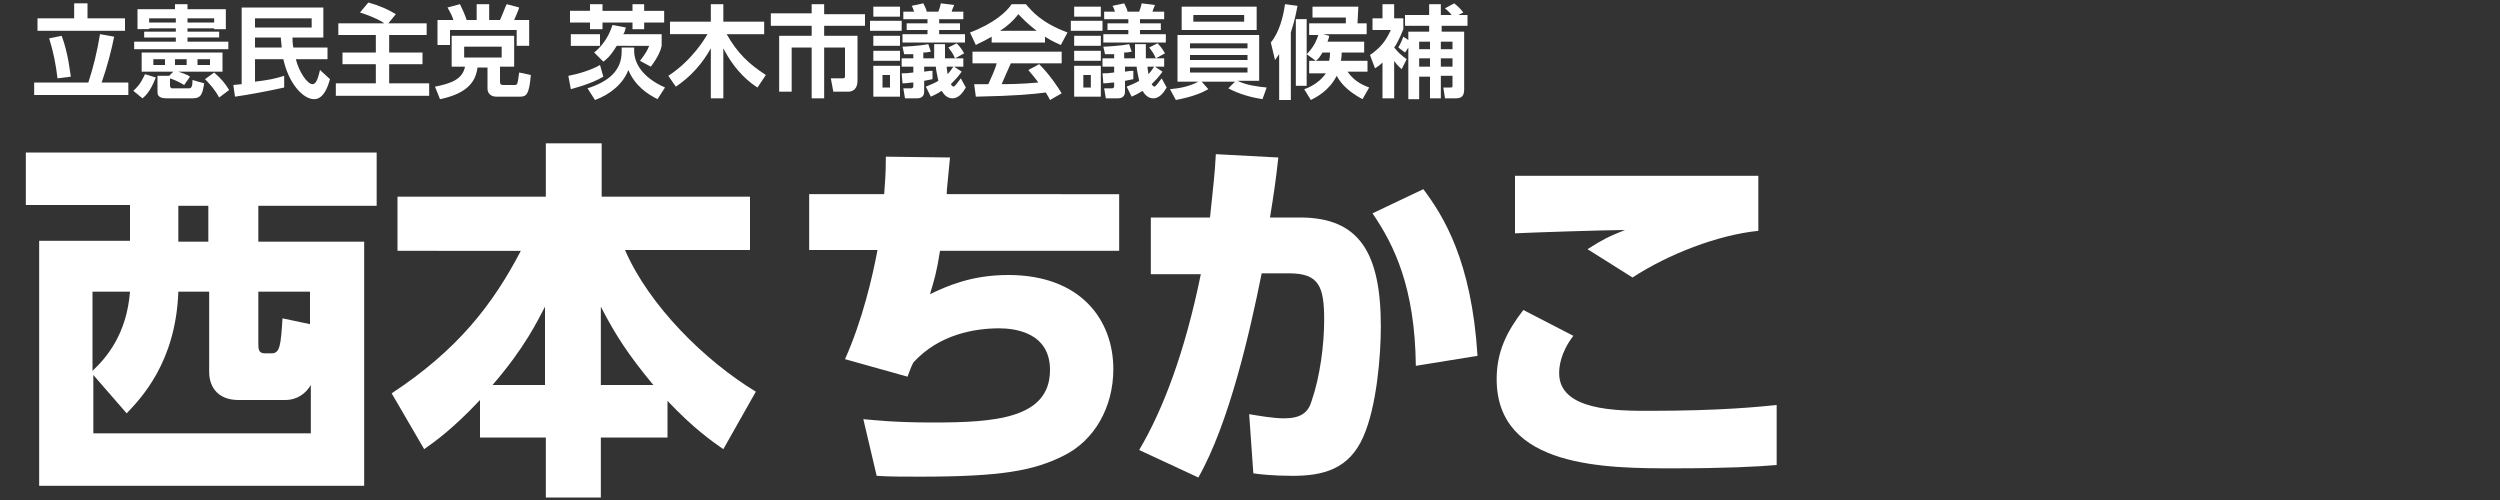
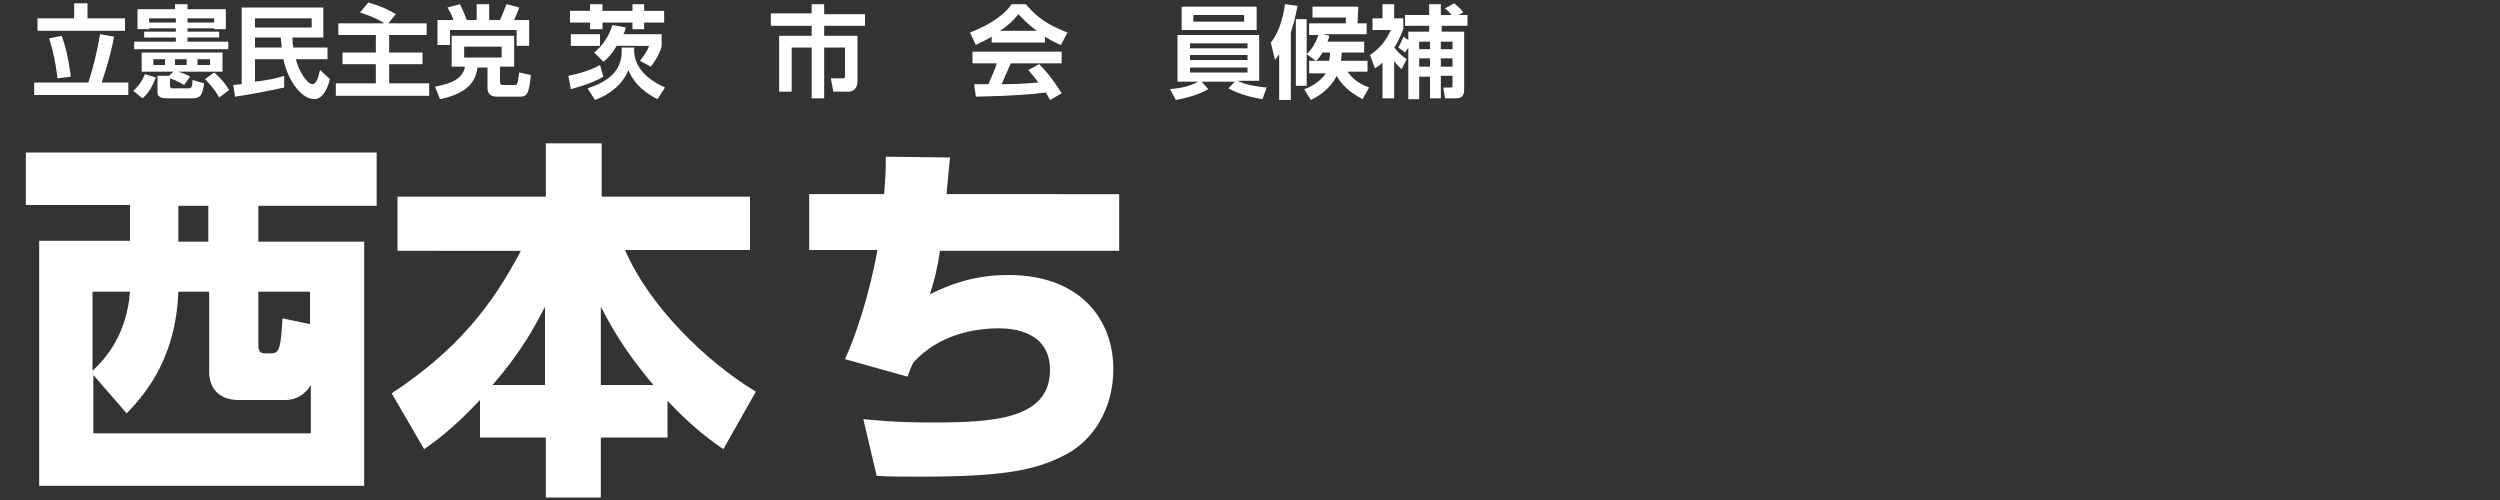
<svg xmlns="http://www.w3.org/2000/svg" version="1.1" x="0px" y="0px" width="300px" height="60px" viewBox="0 0 300 60" style="enable-background:new 0 0 300 60;" xml:space="preserve">
  <rect x="0" y="0" width="300" height="60" fill="#333333" stroke="none" />
  <style type="text/css">
	.st0{fill:#FFFFFF;}
</style>
  <g id="レイヤー_1">
    <g>
      <path class="st0" d="M45.2,24.7H31v4.3h12.7v29.3h-39V28.9h10.9v-4.3H3.1v-6.3h42.1V24.7z M28.6,48c-2.2,0-3.5-1.3-3.5-3.4V35    h-3.7c-0.3,8.5-4.5,12.8-6.2,14.6l-4-4.6v7h26.1v-5.8c-0.6,1-1.6,1.8-3.1,1.8H28.6z M11.1,35v9.5c1.7-1.6,4.1-4.4,4.5-9.5H11.1z     M25,24.7h-3.6v4.3H25V24.7z M37.2,38.9V35H31v6.1c0,0.8,0,1.3,0.8,1.3h0.8c1,0,1.1-1,1.3-4.2L37.2,38.9z" />
      <path class="st0" d="M57.6,48c-3.3,3.5-5.3,4.9-6.7,5.9l-3.9-6.7c7.9-5.2,12.1-10.6,15.5-17.1H47.7v-6.5h17.8v-6.4h6.7v6.4H90V30    H75c2.9,6.7,9.6,13.3,15.7,17l-3.9,6.9c-1.3-0.9-3.6-2.5-6.7-5.8v4.4h-8v7.2h-6.6v-7.2h-7.9V48z M65.4,46.2v-9.4    c-0.9,1.7-2.4,4.9-6.3,9.4H65.4z M78.4,46.2c-2.9-3.5-4.5-5.9-6.3-9.4v9.4H78.4z" />
      <path class="st0" d="M134.3,23.4v6.7h-21.5c-0.4,2.6-0.7,3.5-1.2,5.2c2.1-1,5-2.3,9.4-2.3c8.7,0,12.6,5.4,12.6,11.3    c0,4.6-2.3,8.6-6,10.4c-3.6,1.8-7.5,2.5-17.2,2.5c-2.4,0-3.6,0-5.2-0.1l-1.6-6.8c1.2,0.1,3.6,0.4,8.3,0.4c7.3,0,14.1-0.4,14.1-6.3    c0-4.5-4.2-5-6.1-5c-2.9,0-7.2,0.7-10.3,4.1c-0.3,0.6-0.4,0.9-0.7,1.7l-7.5-2.1c2.1-4.7,3.3-9.9,3.9-13.1h-8.2v-6.7h9    c0.1-1.5,0.2-2.3,0.2-4.5l7.7,0.1c-0.2,2.3-0.4,3.8-0.4,4.4H134.3z" />
-       <path class="st0" d="M136.7,54c2.9-4.9,5.5-11.8,7.4-21.1l-6,0v-6.8h7.1c0.3-3,0.6-5.3,0.7-7.6l7.5,0.4c-0.3,2.7-0.5,4.1-1,7.2    h3.6c7.1,0,9.7,4.2,9.7,13.1c0,3.5-0.5,9.6-2.1,13.2c-1.7,3.9-4.8,4.7-8.5,4.7c-2.3,0-4.1-0.2-4.7-0.3l-0.5-7.1    c1.2,0.2,2.9,0.5,4.2,0.5c2,0,2.9-0.7,3.3-2.1c1-2.9,1.5-6.7,1.5-9.7c0-4-0.6-5.6-4.2-5.6h-3.3c-1.4,7-3.9,18-7.6,24.5L136.7,54z     M169.9,43.9c-0.1-9.4-2.6-14.5-5.2-18.3l6.1-2.9c2.4,3.2,5.8,8.6,6.5,20L169.9,43.9z" />
-       <path class="st0" d="M188.8,40.3c-1.6,2.1-1.7,3.8-1.7,4.5c0,4.5,7,4.5,10.8,4.5c8.7,0,13.3-0.5,15.3-0.7l0,7.2    c-2.3,0.2-6.2,0.4-12.3,0.4c-8.1,0-21.3,0-21.3-10.7c0-3.3,1.2-5.7,3.2-8.3L188.8,40.3z M211,27.7c-4.9,0.5-10.8,2.8-15.1,5.6    l-5.4-3.4c1.9-1.2,2.5-1.5,4.5-2.3c-2.1,0-11.3,0.3-13.2,0.4l0-6.9c1.6,0,2.9,0,4.8,0c4.6,0,23.2,0,24.4,0V27.7z" />
    </g>
  </g>
  <g id="文字">
</g>
  <g id="_x3C_レイヤー_x3E_">
    <g>
      <g>
        <path class="st0" d="M10.6,9.9C11.2,8.1,11.7,6,12,4.1l1.7,0.3c-0.3,1.5-0.8,3.5-1.5,5.5h3.2v1.5H4.1V9.9H10.6z M10.5,0.4v1.8H15     v1.5H4.5V2.2h4.4V0.4H10.5z M6.9,9.4C6.7,7.7,6.4,6.2,5.9,4.6l1.5-0.3c0.8,2.1,1,4.4,1.1,4.9L6.9,9.4z" />
        <path class="st0" d="M18.7,9.3c-0.2,0.4-0.6,1.7-1.6,2.5l-1.1-0.9c0.9-0.8,1.2-1.6,1.4-2L18.7,9.3z M17.9,3.4v0.1h-1.4V1.1H21     V0.5h1.5v0.6h4.6v2.4h-1.4V3.4h-3.2v0.4h3.8v0.7h-3.8V5h4.9v0.9H16.1V5h5V4.5h-3.8V3.8h3.8V3.4H17.9z M20.8,8.6H17V6.3h9.7v2.3     h-5.3c0.5,0.2,1,0.3,1.4,0.6l-0.7,1c-0.5-0.3-1.1-0.6-1.7-0.8v0.9c0,0.1,0.1,0.3,0.2,0.3h2.1c0.3,0,0.4-0.3,0.4-1l1.4,0.4     c-0.2,1.2-0.3,1.8-1.4,1.8h-3.1c-0.5,0-1.1-0.1-1.1-0.7V9.1h1.4v0L20.8,8.6z M21.1,2.7V2.2h-3.2v0.5H21.1z M18.4,7.1v0.7h1.4V7.1     H18.4z M21,7.1v0.7h1.4V7.1H21z M22.5,2.7h3.2V2.2h-3.2V2.7z M23.7,7.1v0.7h1.5V7.1H23.7z M25.7,8.7c0.9,0.8,1.3,1.3,1.8,2.1     l-1.2,0.9c-0.6-1.1-1.4-1.9-1.7-2.2L25.7,8.7z" />
        <path class="st0" d="M28,10.2c0.2,0,0.8-0.1,1-0.1V0.9h9.8v3.6h-3.7c0,0.3,0,0.7,0.1,1.2h4.1v1.4h-3.8c0.4,1.6,1.4,3,2,3     c0.5,0,0.7-0.9,0.9-1.7l1.2,1.1c-0.2,0.7-0.7,2.4-1.9,2.4c-1.4,0-3.1-2-3.7-4.8h-3.4v2.7c1.6-0.2,2.2-0.3,3.5-0.7v1.4     c-1.3,0.3-4.4,0.9-5.9,1.1L28,10.2z M30.6,2.2v1.1h6.8V2.2H30.6z M33.8,5.7c0-0.4-0.1-0.8-0.1-1.2h-3.1v1.2H33.8z" />
        <path class="st0" d="M46.1,2.8c-0.2-0.2-1.3-0.8-2.9-1.3l1-1.2c1.4,0.4,2.3,0.8,3.3,1.4l-0.9,1.1h4.6v1.4h-4.5v2.1h4v1.4h-4V10     h4.8v1.5H40.3V10h4.8V7.7h-4V6.3h4V4.2h-4.5V2.8H46.1z" />
        <path class="st0" d="M54.2,4.3h7.5v3.7h-1.7v1.8c0,0.3,0.1,0.4,0.4,0.4h1.3c0.4,0,0.4,0,0.6-1.5l1.4,0.3     c-0.2,2.3-0.5,2.6-1.3,2.6h-2.9c-0.2,0-1-0.1-1-1V8.1h-1.2c-0.2,1.6-1.1,3.1-4.5,3.8l-0.6-1.5c2-0.4,3.3-0.9,3.6-2.4h-1.6V4.3z      M52.5,2.4h1.9c-0.1-0.4-0.3-0.8-0.7-1.5l1.5-0.4c0.3,0.6,0.6,1.3,0.8,1.9h1.2V0.5h1.5v1.9h1.3c0.2-0.4,0.6-1.5,0.8-1.9l1.5,0.4     c-0.1,0.4-0.4,1-0.6,1.5h1.8v3.1h-1.5V3.6H54v1.8h-1.5V2.4z M55.7,5.6v1.3h4.5V5.6H55.7z" />
        <path class="st0" d="M72.4,9.2c-1.5,0.9-3.6,1.4-3.9,1.5l-0.3-1.6C69.3,8.9,71,8.4,72,7.8L72.4,9.2z M70.8,0.5h1.5v0.8h3.6V0.5     h1.4v0.8h2.4v1.4h-2.4v0.8h-1.4V2.7h-3.6v0.8h-1.5V2.7h-2.4V1.3h2.4V0.5z M68.5,4.1h3.5v1.4h-3.5V4.1z M78.9,11.9     c-1.2-0.6-2.7-1.6-3.5-3.5c-0.6,1.6-2.1,2.9-4,3.6l-0.9-1.4c2.5-0.8,4.1-2.1,4.1-4.4V5.7h1.5v0.4c0,1.5,1,3.2,3.7,4.4L78.9,11.9z      M75.1,3.3c-0.1,0.3-0.1,0.5-0.3,0.8h4.6v1.4c-0.1,0.5-0.4,1.3-1.3,2.5l-1.3-0.7c0.7-0.9,0.9-1.3,1.1-1.8H74     c-0.7,1.2-1.3,1.7-1.6,1.9l-1.1-1.1c0.5-0.4,1.6-1.4,2.2-3.3L75.1,3.3z" />
-         <path class="st0" d="M80.2,9.1c2.9-1.9,4.4-4.5,4.7-5h-4.5V2.6h4.9V0.5h1.5v2.1h4.9v1.5h-4.5c1.3,2.3,2.7,3.6,4.7,4.9l-1,1.5     c-0.8-0.5-2.6-1.8-4.1-4.7v6h-1.5v-6c-1,1.8-2.4,3.4-4.2,4.6L80.2,9.1z" />
        <path class="st0" d="M103.8,3.1h-4.9v1.2h4v5.4c0,1.1-0.7,1.3-1.1,1.3h-1.8l-0.3-1.6h1.4c0.3,0,0.3-0.1,0.3-0.3V5.7h-2.5v6.1     h-1.5V5.7h-2.4V11h-1.5V4.3h3.9V3.1h-4.9V1.6h4.9V0.5h1.5v1.2h4.9V3.1z" />
-         <path class="st0" d="M108.2,2.5v1.2h-3.8V2.5H108.2z M108,0.8V2h-3.2V0.8H108z M108,4.3v1.2h-3.2V4.3H108z M108,6.1v1.2h-3.2V6.1     H108z M108,7.9v3.7h-3.2V7.9H108z M106.8,9h-0.9v1.5h0.9V9z M114.5,8l0.9,0.6c-0.5,0.7-0.8,1-1.3,1.5c0.1,0.2,0.3,0.3,0.3,0.3     c0.2,0,0.5-0.5,0.9-1l0.6,1.1c-0.3,0.5-0.8,1.3-1.6,1.3c-0.6,0-1-0.4-1.3-0.9c-0.6,0.4-0.9,0.5-1.3,0.7l-0.6-1.2     c0.7-0.3,1-0.4,1.5-0.7c-0.1-0.6-0.3-1.3-0.3-1.7h-1.4v0.6c0.6-0.1,0.7-0.1,1-0.1v1c-0.4,0.1-0.6,0.1-1,0.2V11     c0,0.8-0.7,0.8-0.9,0.8h-1.4l-0.2-1.2h0.9c0.1,0,0.3,0,0.3-0.3V9.9c-0.4,0-0.7,0.1-1.3,0.1l-0.1-1.2c0.5,0,0.6,0,1.4-0.1V8h-1.4     V7h1.4V6.5c-0.6,0-0.9,0-1.1,0l-0.2-0.9c0.3,0,2.1-0.1,3.1-0.3l0.3,0.9c-0.5,0.1-0.6,0.1-0.9,0.1V7h1.3c0-0.7,0-1.2,0-1.7h1.3     c0,0.8,0,1,0,1.7h2.2v1H114.5z M109.7,1.4c-0.1-0.2-0.1-0.4-0.3-0.7l1.4-0.3c0.2,0.4,0.4,0.8,0.4,1h1.4c0.1-0.3,0.2-0.5,0.3-1     l1.6,0.2c-0.1,0.3-0.2,0.4-0.3,0.8h1.4v0.9h-2.9v0.5h2.5v0.8h-2.5v0.5h3.1v1h-7.5v-1h3V3.6h-2.5V2.8h2.5V2.3h-2.9V1.4H109.7z      M113.6,8c0,0.3,0.1,0.6,0.1,0.9c0.3-0.3,0.5-0.6,0.7-0.9H113.6z M114.6,7c-0.3-0.7-0.5-0.9-0.8-1.3l1-0.5     c0.2,0.2,0.5,0.5,0.9,1.2L114.6,7z" />
        <path class="st0" d="M119,4.4c-1,0.6-1.6,0.8-1.9,1l-0.7-1.5c2.9-1.1,4.4-2.5,5-3.4h1.7c0.7,0.8,1.8,2.2,5,3.4l-0.8,1.5     c-0.4-0.2-1-0.4-1.9-1v0.7H119V4.4z M126,12c-0.1-0.2-0.2-0.4-0.5-0.9c-1.6,0.2-3.5,0.4-8.4,0.5l-0.2-1.5c0.2,0,1.4,0,1.7,0     c0.3-0.7,0.8-1.7,1-2.5h-2.9V6.2h10.7v1.4h-6.1c-0.5,1.1-0.8,1.8-1.1,2.5c0.4,0,2.4,0,4.4-0.2c-0.3-0.4-0.6-0.8-1.2-1.5l1.3-0.7     c1.4,1.4,2.4,3,2.7,3.5L126,12z M124.4,3.7c-1.3-1-1.9-1.7-2.2-2c-0.6,0.8-1.4,1.5-2.2,2H124.4z" />
-         <path class="st0" d="M132.3,2.5v1.2h-3.8V2.5H132.3z M132.1,0.8V2h-3.2V0.8H132.1z M132.1,4.3v1.2h-3.2V4.3H132.1z M132.1,6.1     v1.2h-3.2V6.1H132.1z M132.1,7.9v3.7h-3.2V7.9H132.1z M130.9,9H130v1.5h0.9V9z M138.6,8l0.9,0.6c-0.5,0.7-0.8,1-1.3,1.5     c0.1,0.2,0.3,0.3,0.3,0.3c0.2,0,0.5-0.5,0.9-1l0.6,1.1c-0.3,0.5-0.8,1.3-1.6,1.3c-0.6,0-1-0.4-1.3-0.9c-0.6,0.4-0.9,0.5-1.3,0.7     l-0.6-1.2c0.7-0.3,1-0.4,1.5-0.7c-0.1-0.6-0.3-1.3-0.3-1.7H135v0.6c0.6-0.1,0.7-0.1,1-0.1v1c-0.4,0.1-0.6,0.1-1,0.2V11     c0,0.8-0.7,0.8-0.9,0.8h-1.4l-0.2-1.2h0.9c0.1,0,0.3,0,0.3-0.3V9.9c-0.4,0-0.7,0.1-1.3,0.1l-0.1-1.2c0.5,0,0.6,0,1.4-0.1V8h-1.4     V7h1.4V6.5c-0.6,0-0.9,0-1.1,0l-0.2-0.9c0.3,0,2.1-0.1,3.1-0.3l0.3,0.9c-0.5,0.1-0.6,0.1-0.9,0.1V7h1.3c0-0.7,0-1.2,0-1.7h1.3     c0,0.8,0,1,0,1.7h2.2v1H138.6z M133.8,1.4c-0.1-0.2-0.1-0.4-0.3-0.7l1.4-0.3c0.2,0.4,0.4,0.8,0.4,1h1.4c0.1-0.3,0.2-0.5,0.3-1     l1.6,0.2c-0.1,0.3-0.2,0.4-0.3,0.8h1.4v0.9h-2.9v0.5h2.5v0.8h-2.5v0.5h3.1v1h-7.5v-1h3V3.6h-2.5V2.8h2.5V2.3h-2.9V1.4H133.8z      M137.7,8c0,0.3,0.1,0.6,0.1,0.9c0.3-0.3,0.5-0.6,0.7-0.9H137.7z M138.7,7c-0.3-0.7-0.5-0.9-0.8-1.3l1-0.5     c0.2,0.2,0.5,0.5,0.9,1.2L138.7,7z" />
        <path class="st0" d="M151.5,11.9c-1.3-0.2-2.8-0.6-4.1-1.3l0.8-0.8h-4l0.8,0.9c-0.7,0.4-1.8,0.9-3.9,1.3l-0.7-1.3     c1.1-0.1,2.3-0.3,3.4-0.9h-2.5V4.2h9.8v5.5h-2.6c1,0.5,2.4,0.7,3.5,0.8L151.5,11.9z M150.8,0.8v2.8h-9V0.8H150.8z M142.8,5.2v0.6     h6.9V5.2H142.8z M142.8,6.6v0.6h6.9V6.6H142.8z M142.8,8.1v0.6h6.9V8.1H142.8z M143.2,1.8v0.8h6.1V1.8H143.2z" />
        <path class="st0" d="M153.5,6.5c-0.2,0.3-0.3,0.4-0.5,0.7l-0.5-2.1c1-1.2,1.5-3.1,1.7-4.6l1.5,0.2c-0.1,0.5-0.3,1.7-0.8,3.2v8.1     h-1.4V6.5z M155.5,10.3v-8h1.3v8H155.5z M159.5,7.3c0.1-0.5,0.1-0.8,0.1-1h-0.9c-0.3,0.5-0.5,0.8-0.8,1l-1.1-0.8     c0.3-0.3,1-1,1.4-2.3h-1.1V2.8h4.4l0-0.7h-4V0.8h5.5l-0.1,2h1.1v1.3h-5.2l0.7,0.2c0,0.2-0.1,0.4-0.2,0.7h4.4v1.3H161     c0,0.2,0,0.6-0.1,1h3.2v1.3h-2.4c0.9,1.3,2.1,1.7,2.6,1.9l-0.8,1.4c-1.5-0.8-2.5-1.7-3.1-2.8c-0.9,1.8-2.5,2.6-3.1,2.9l-0.8-1.3     c0.4-0.1,1.8-0.7,2.6-1.9h-2V7.3H159.5z" />
        <path class="st0" d="M168.2,8.3c-0.2-0.2-0.5-0.4-0.9-1v4.5h-1.4V7.5c-0.4,0.4-0.6,0.5-0.9,0.7l-0.6-1.6c1.3-0.9,1.9-1.7,2.5-3     h-2.2V2.2h1.2V0.5h1.4v1.7h1.1v1.3c-0.5,1.3-1,2.1-1.1,2.2c0.5,0.6,0.8,0.9,1.5,1.4L168.2,8.3z M169,4.8v-1h2.5V3.1h-2.9V1.8h2.9     V0.5h1.4v1.3h1.3c-0.3-0.4-0.7-0.7-0.8-0.8l1.1-0.6c0.5,0.4,0.8,0.7,1.1,1.1L175,1.8h1.1v1.3H173v0.7h2.7v6.9     c0,0.7-0.2,1.1-1,1.1h-1.3l-0.2-1.3h0.8c0.3,0,0.3,0,0.3-0.3V9.1h-1.4v2.7h-1.3V9.2h-1.3v2.7H169V5.7c-0.2,0.3-0.3,0.5-0.4,0.6     l-0.8-0.6c0.1-0.2,0.3-0.5,0.6-1.3L169,4.8z M170.3,5v0.9h1.3V5H170.3z M170.3,7v1h1.3V7H170.3z M172.9,5v0.9h1.4V5H172.9z      M172.9,7v1h1.4V7H172.9z" />
      </g>
    </g>
  </g>
</svg>